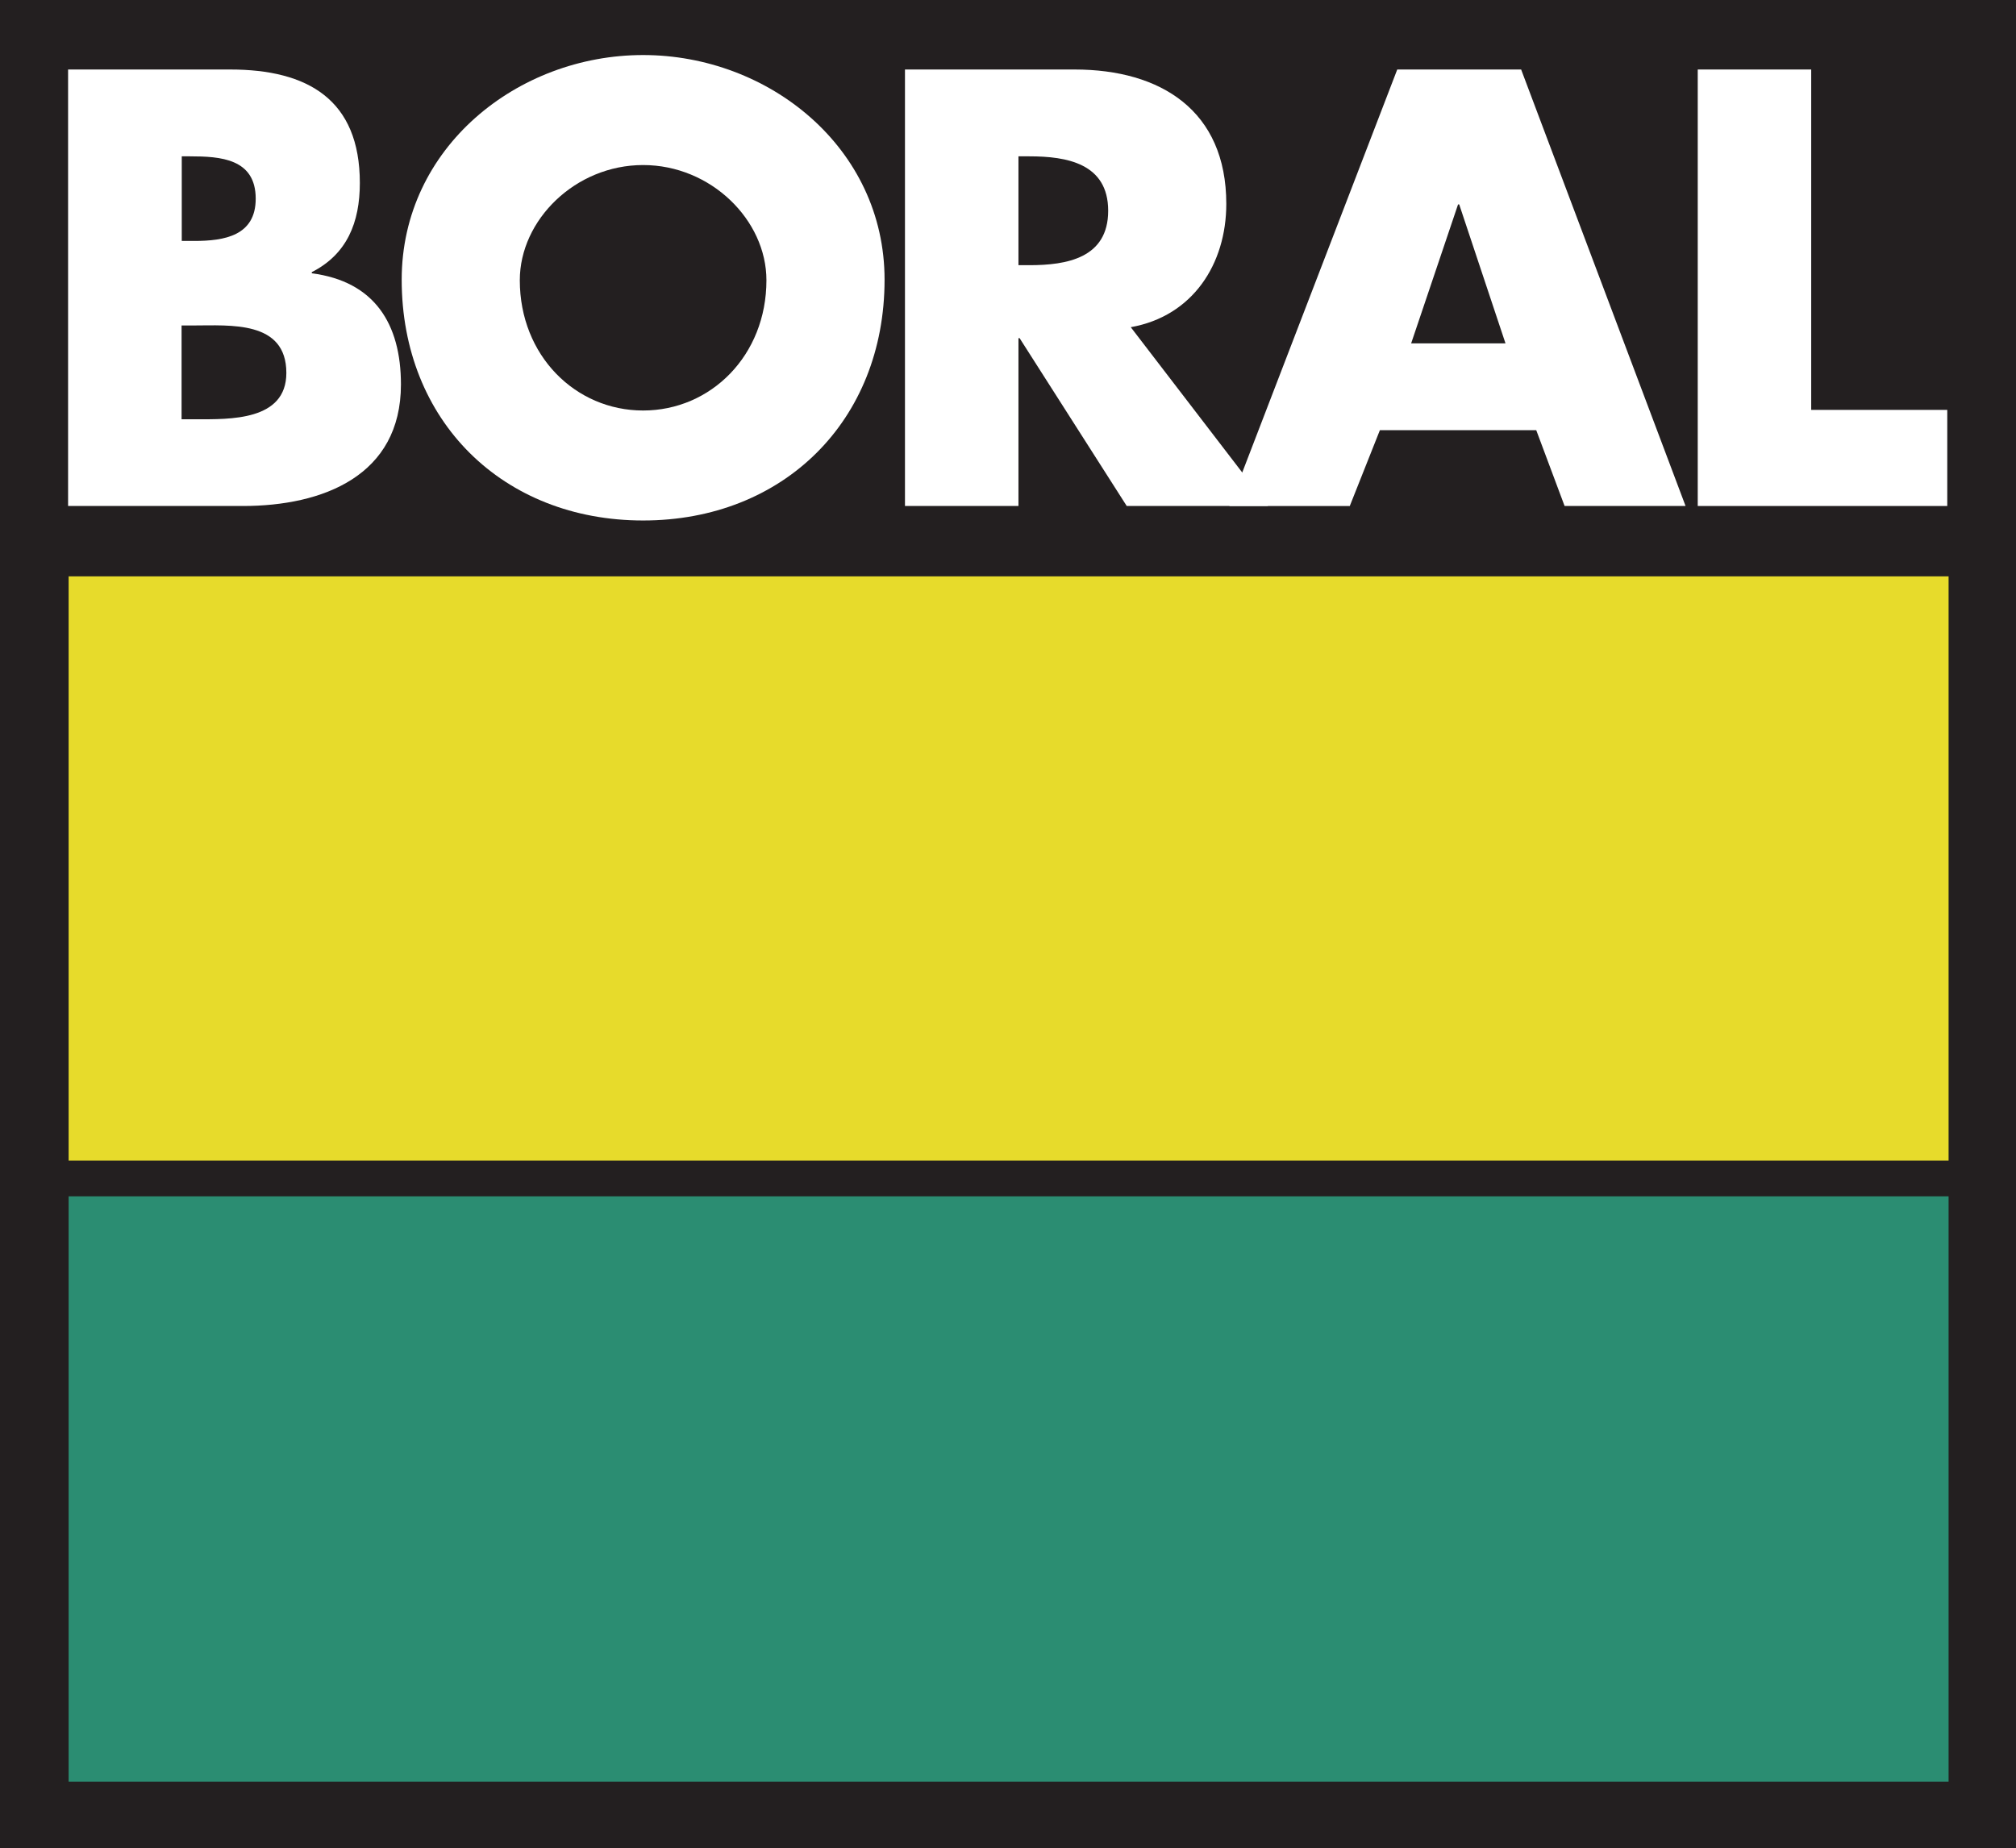
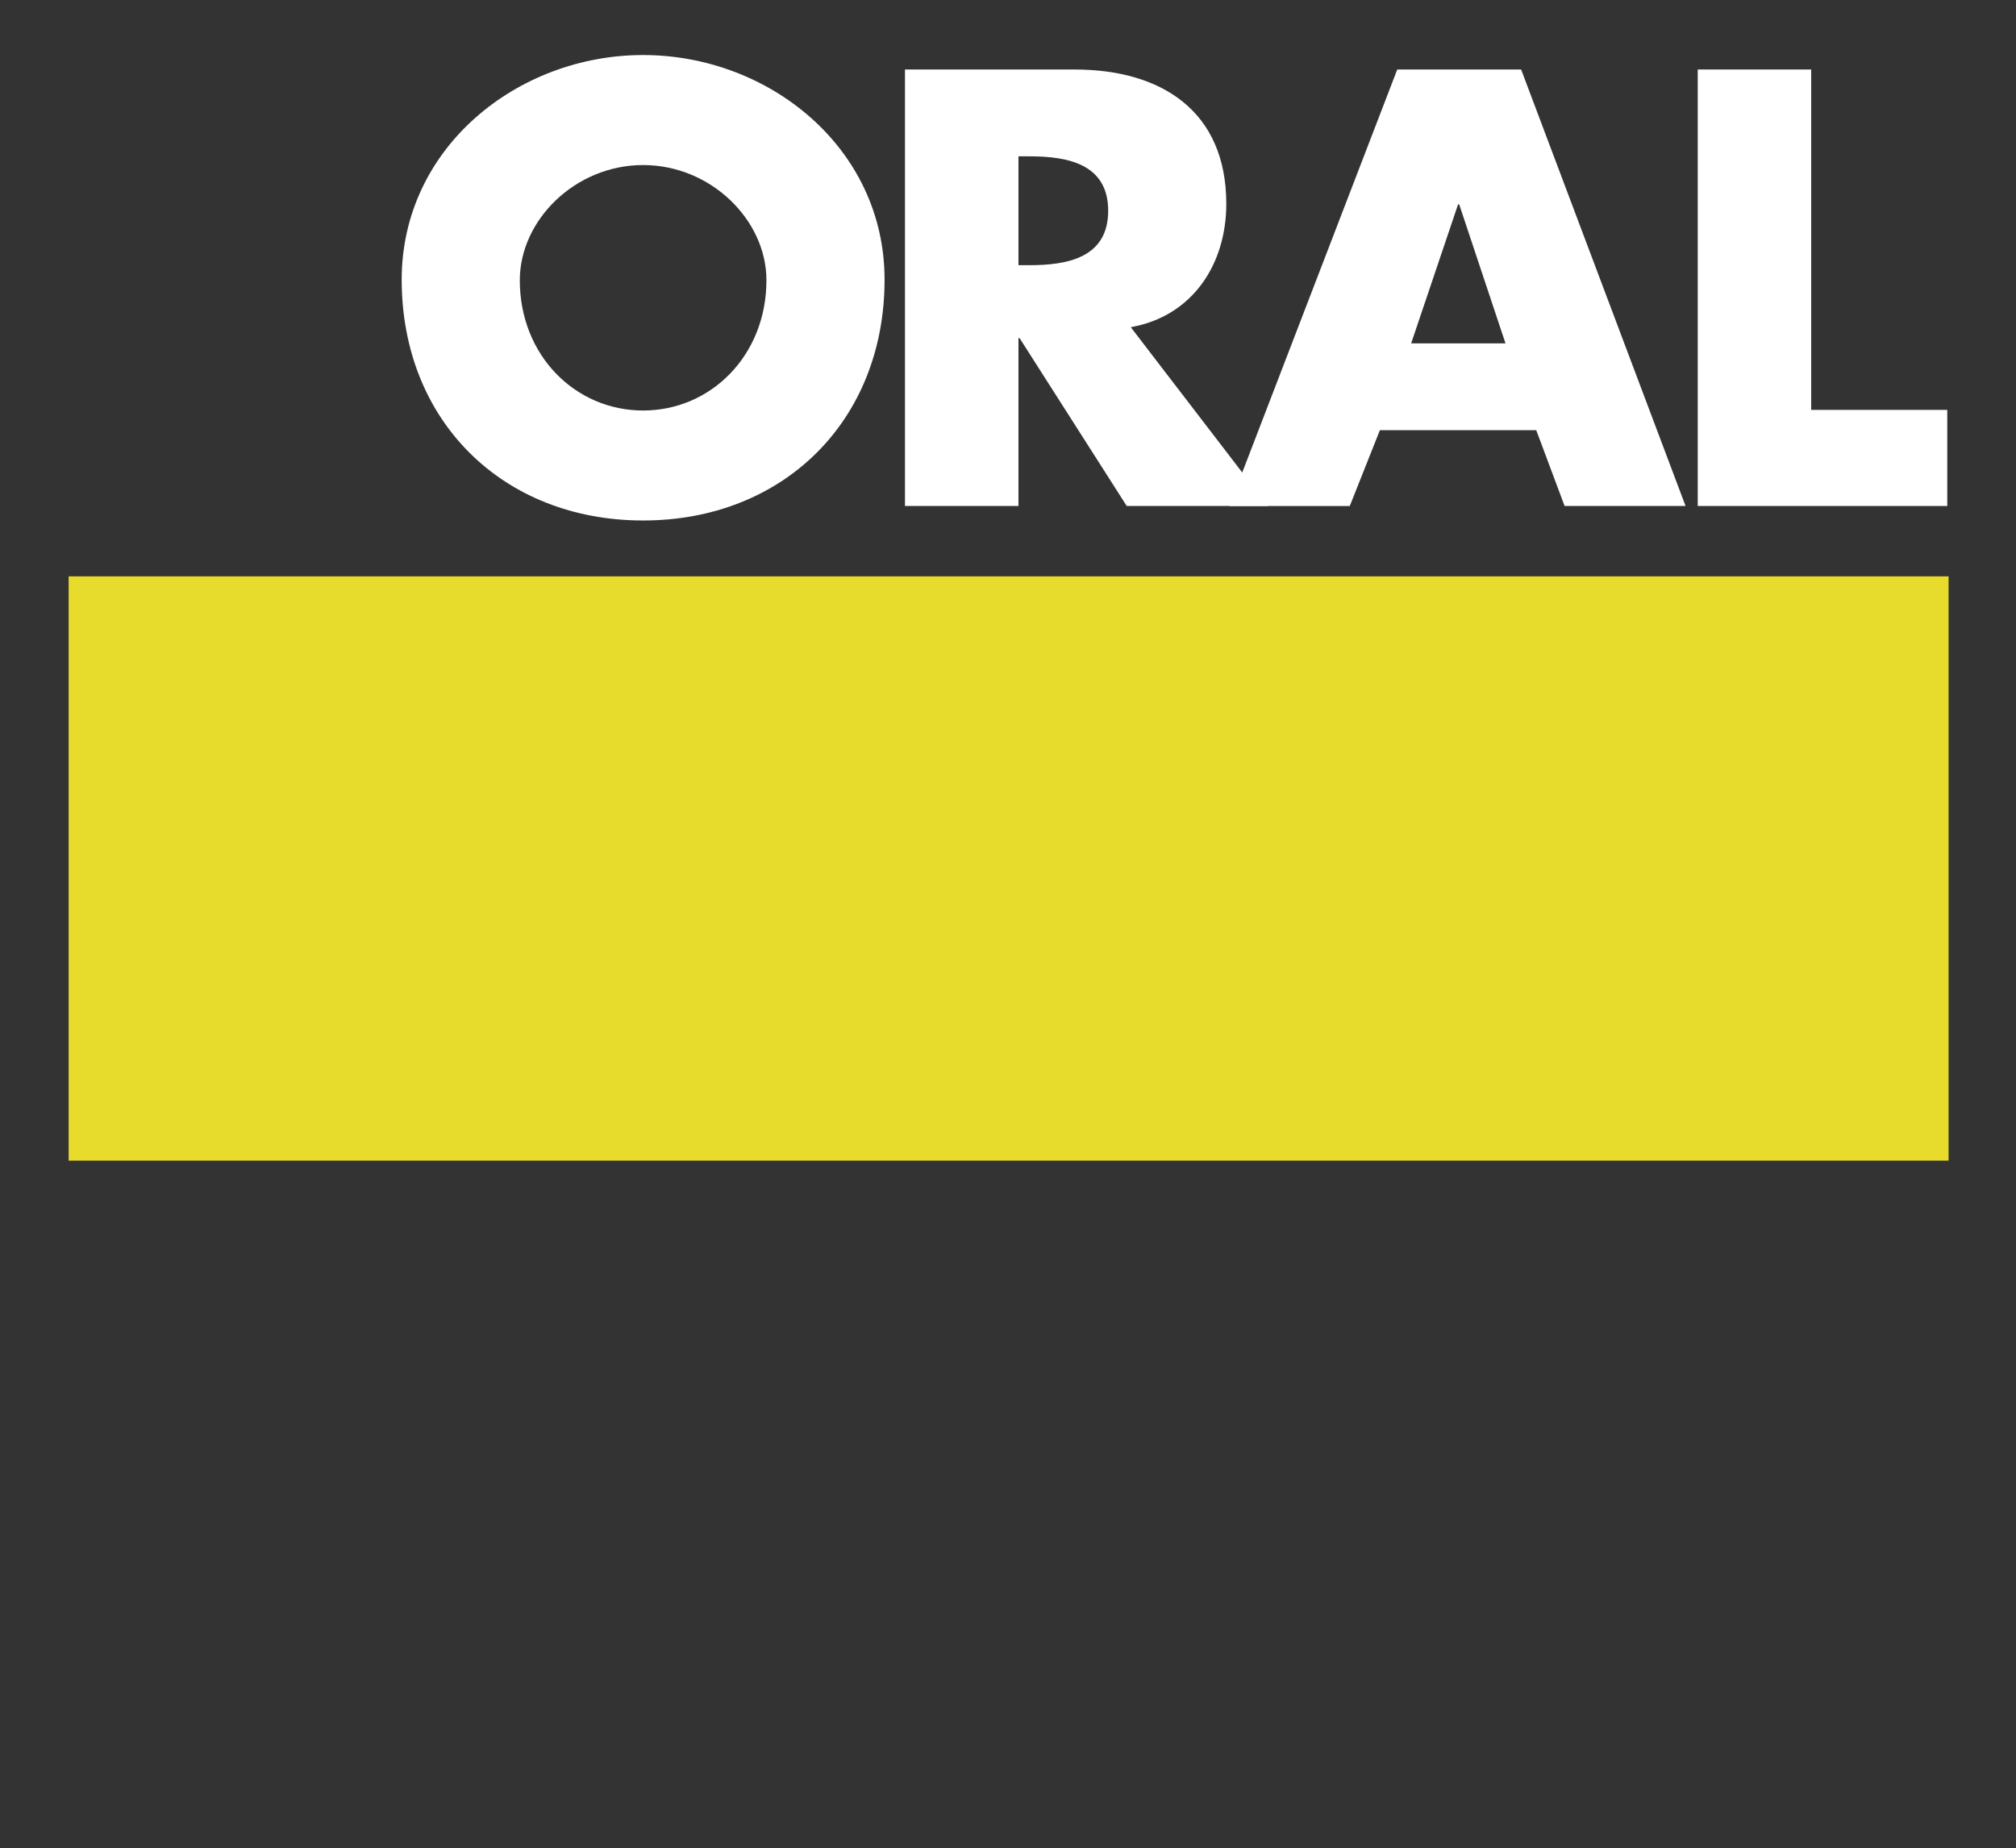
<svg xmlns="http://www.w3.org/2000/svg" id="Layer_1" data-name="Layer 1" viewBox="0 0 750 687.65">
  <rect x="0" y="0" width="750" height="687.65" fill="#333333" stroke="none" />
  <defs>
    <style>.cls-1{fill:#231f20;}.cls-1,.cls-2,.cls-3,.cls-4{fill-rule:evenodd;}.cls-2{fill:#e7db2b;}.cls-3{fill:#2b8d72;}.cls-4{fill:#fff;}</style>
  </defs>
-   <polygon class="cls-1" points="750 687.65 750 0 0 0 0 687.65 750 687.65 750 687.65" />
  <polygon class="cls-2" points="724.92 431.85 724.92 214.45 25.53 214.45 25.53 431.85 724.92 431.85 724.92 431.85" />
-   <polygon class="cls-3" points="724.92 662.91 724.92 445.13 25.53 445.13 25.53 662.91 724.92 662.91 724.92 662.91" />
-   <path class="cls-4" d="M24.71,188.27V25.86H85c28.87,0,48.25,11.2,48.25,42.22,0,14.65-4.74,26.5-17.87,33.17v.44c23.26,3,33.16,18.74,33.16,41.36,0,34-29.08,45.22-58.8,45.22ZM66.93,156h5.38c12.5,0,33.6.65,33.6-17.24,0-19.6-20.89-17.66-34.67-17.66H66.93V156Zm0-66.35h4.73c11.21,0,22.85-1.94,22.85-15.72C94.51,59,81.35,58.17,70,58.17h-3V89.62Z" transform="translate(0.62)" />
  <path class="cls-4" d="M328.46,104.06c0,52.56-37.7,89.6-89.83,89.6s-89.81-37-89.81-89.6c0-49.12,43.07-83.58,89.81-83.58s89.83,34.46,89.83,83.58Zm-135.7.21c0,28,20.68,48.47,45.87,48.47s45.88-20.47,45.88-48.47c0-22.41-20.68-42.86-45.88-42.86s-45.87,20.45-45.87,42.86Z" transform="translate(0.62)" />
  <path class="cls-4" d="M471.1,188.27H418.55l-39.86-62.46h-.42v62.46H336.05V25.86h63.11c32.09,0,56.43,15.3,56.43,50,0,22.4-12.5,41.79-35.54,45.88l51.05,66.55Zm-92.83-89.6h4.09c13.78,0,29.29-2.59,29.29-20.25s-15.51-20.25-29.29-20.25h-4.09v40.5Z" transform="translate(0.62)" />
  <path class="cls-4" d="M512.73,160.06l-11.2,28.21h-44.8L519.19,25.86h46.09l61.17,162.41h-45l-10.55-28.21Zm29.51-84h-.43l-17.45,51.7h35.1l-17.22-51.7Z" transform="translate(0.62)" />
  <polygon class="cls-4" points="673.81 152.51 724.43 152.51 724.43 188.27 631.6 188.27 631.6 25.86 673.81 25.86 673.81 152.51 673.81 152.51" />
</svg>